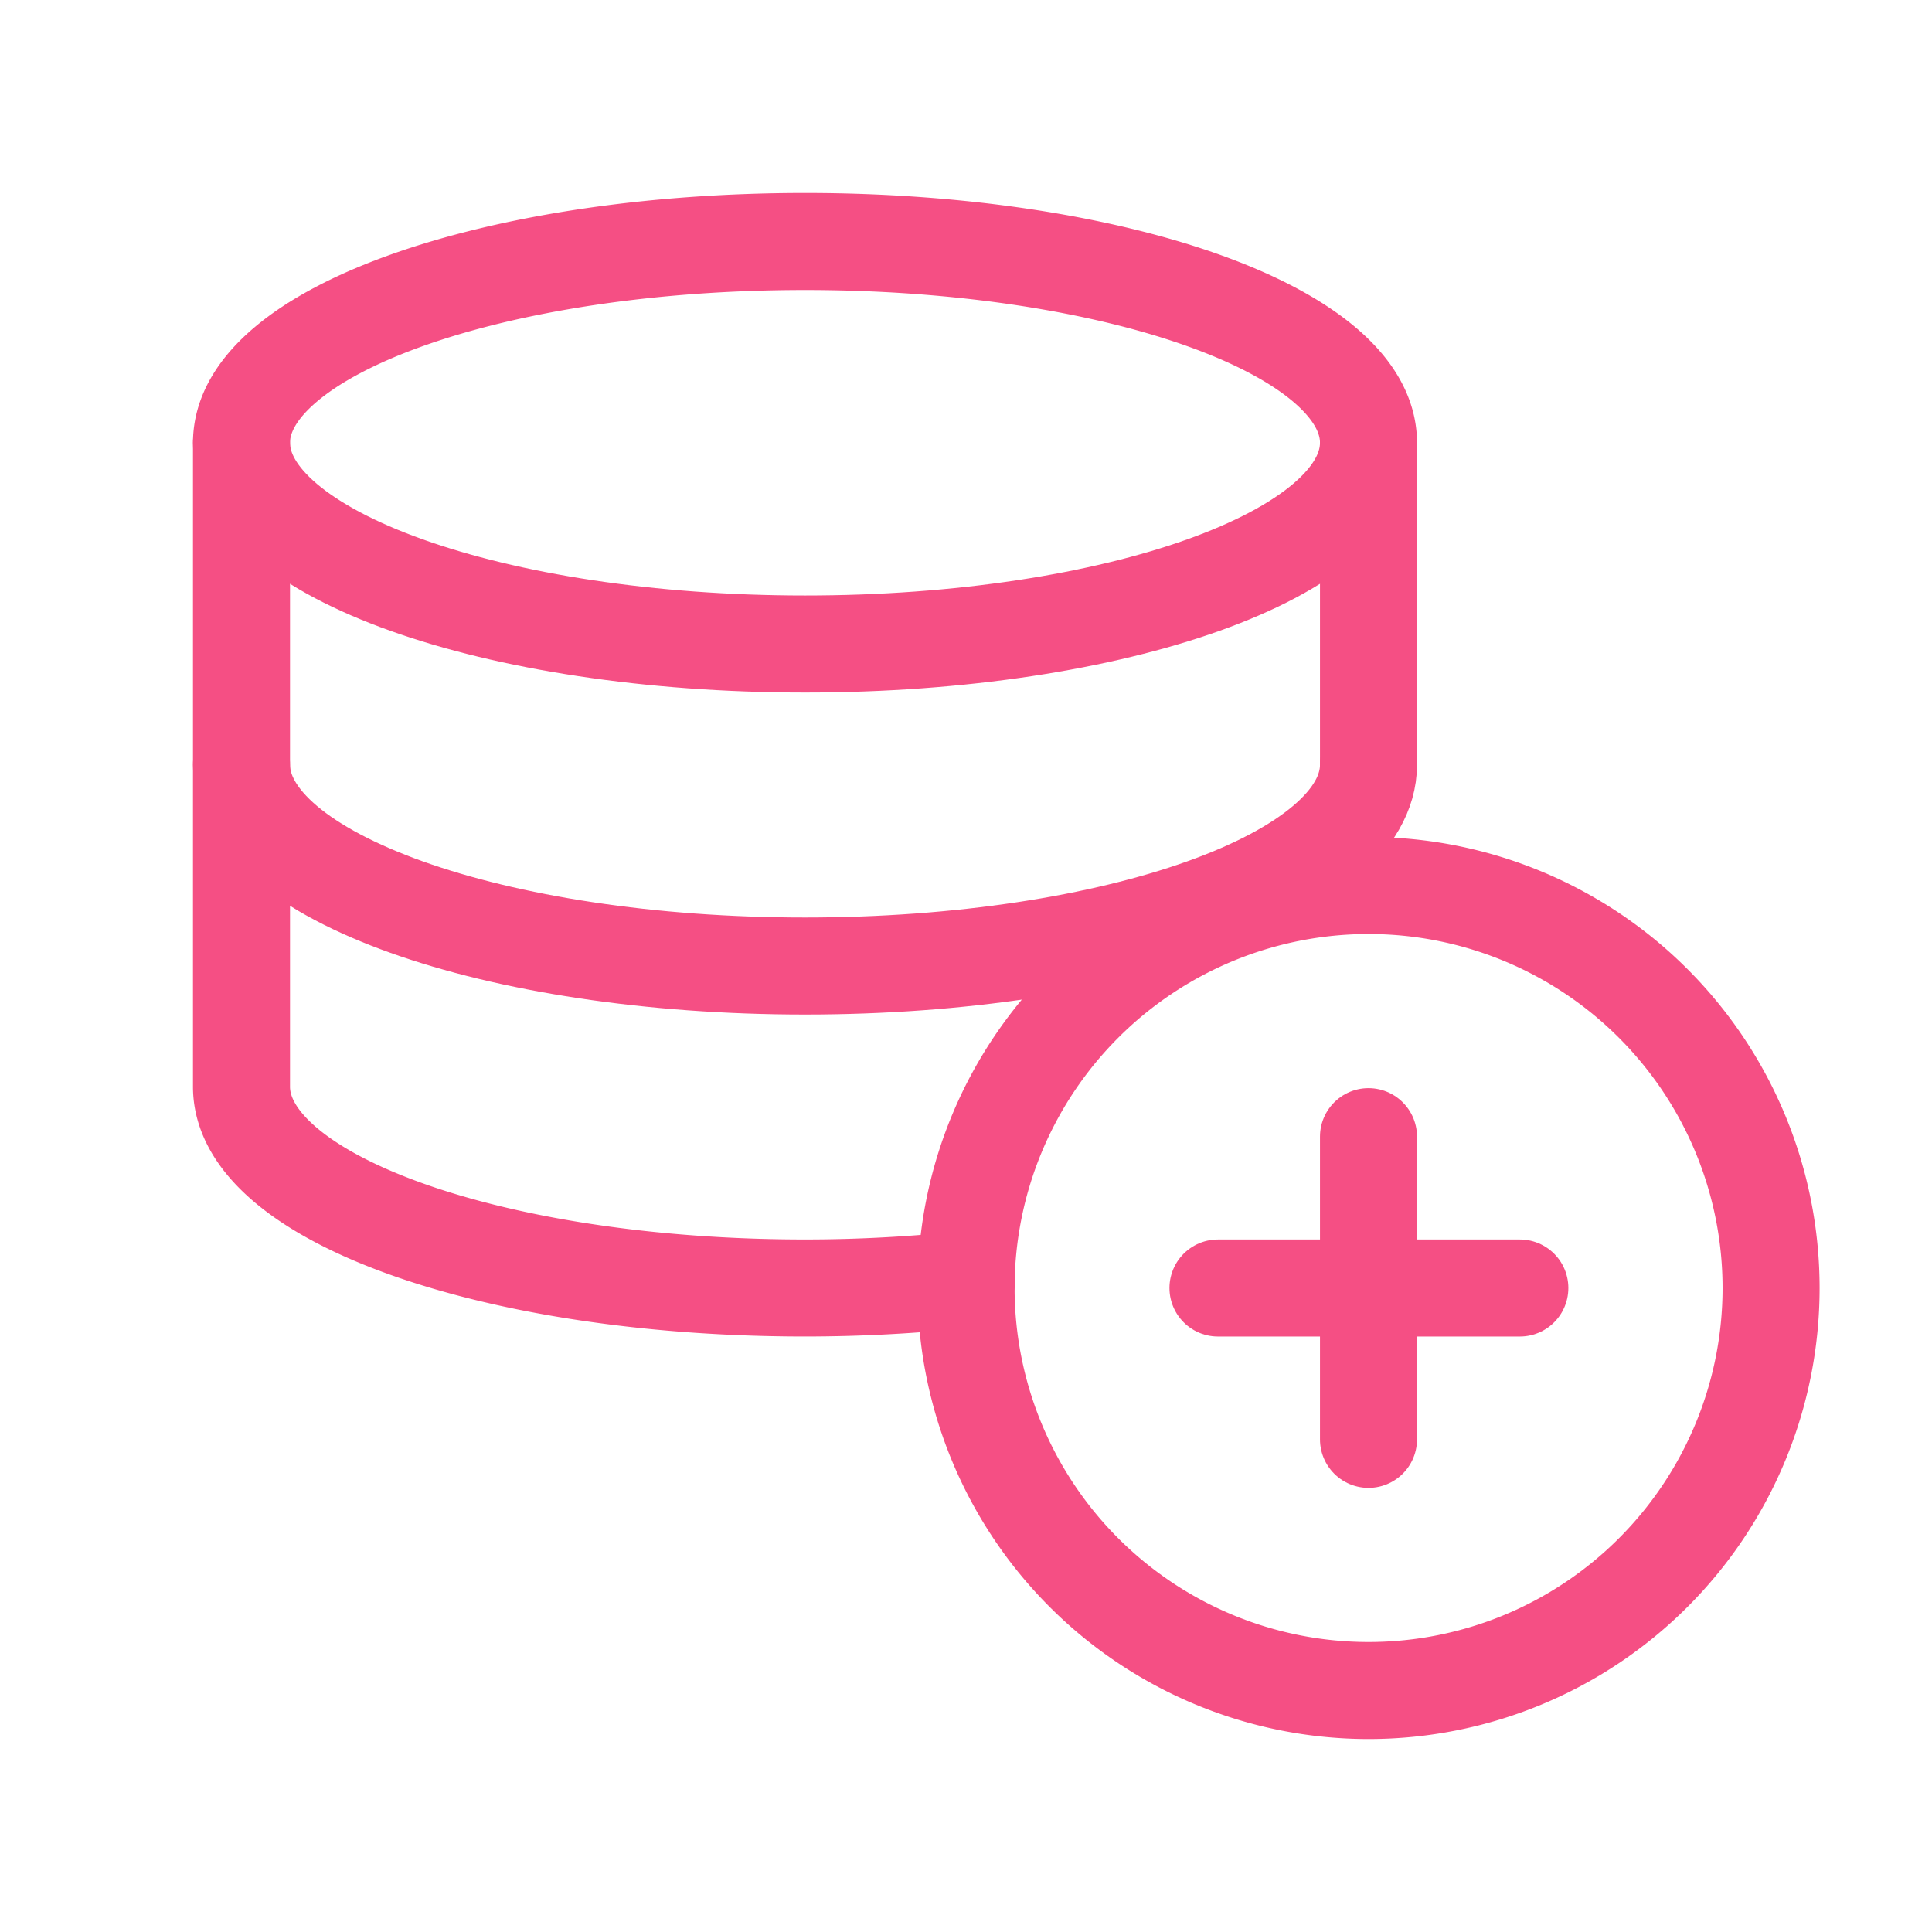
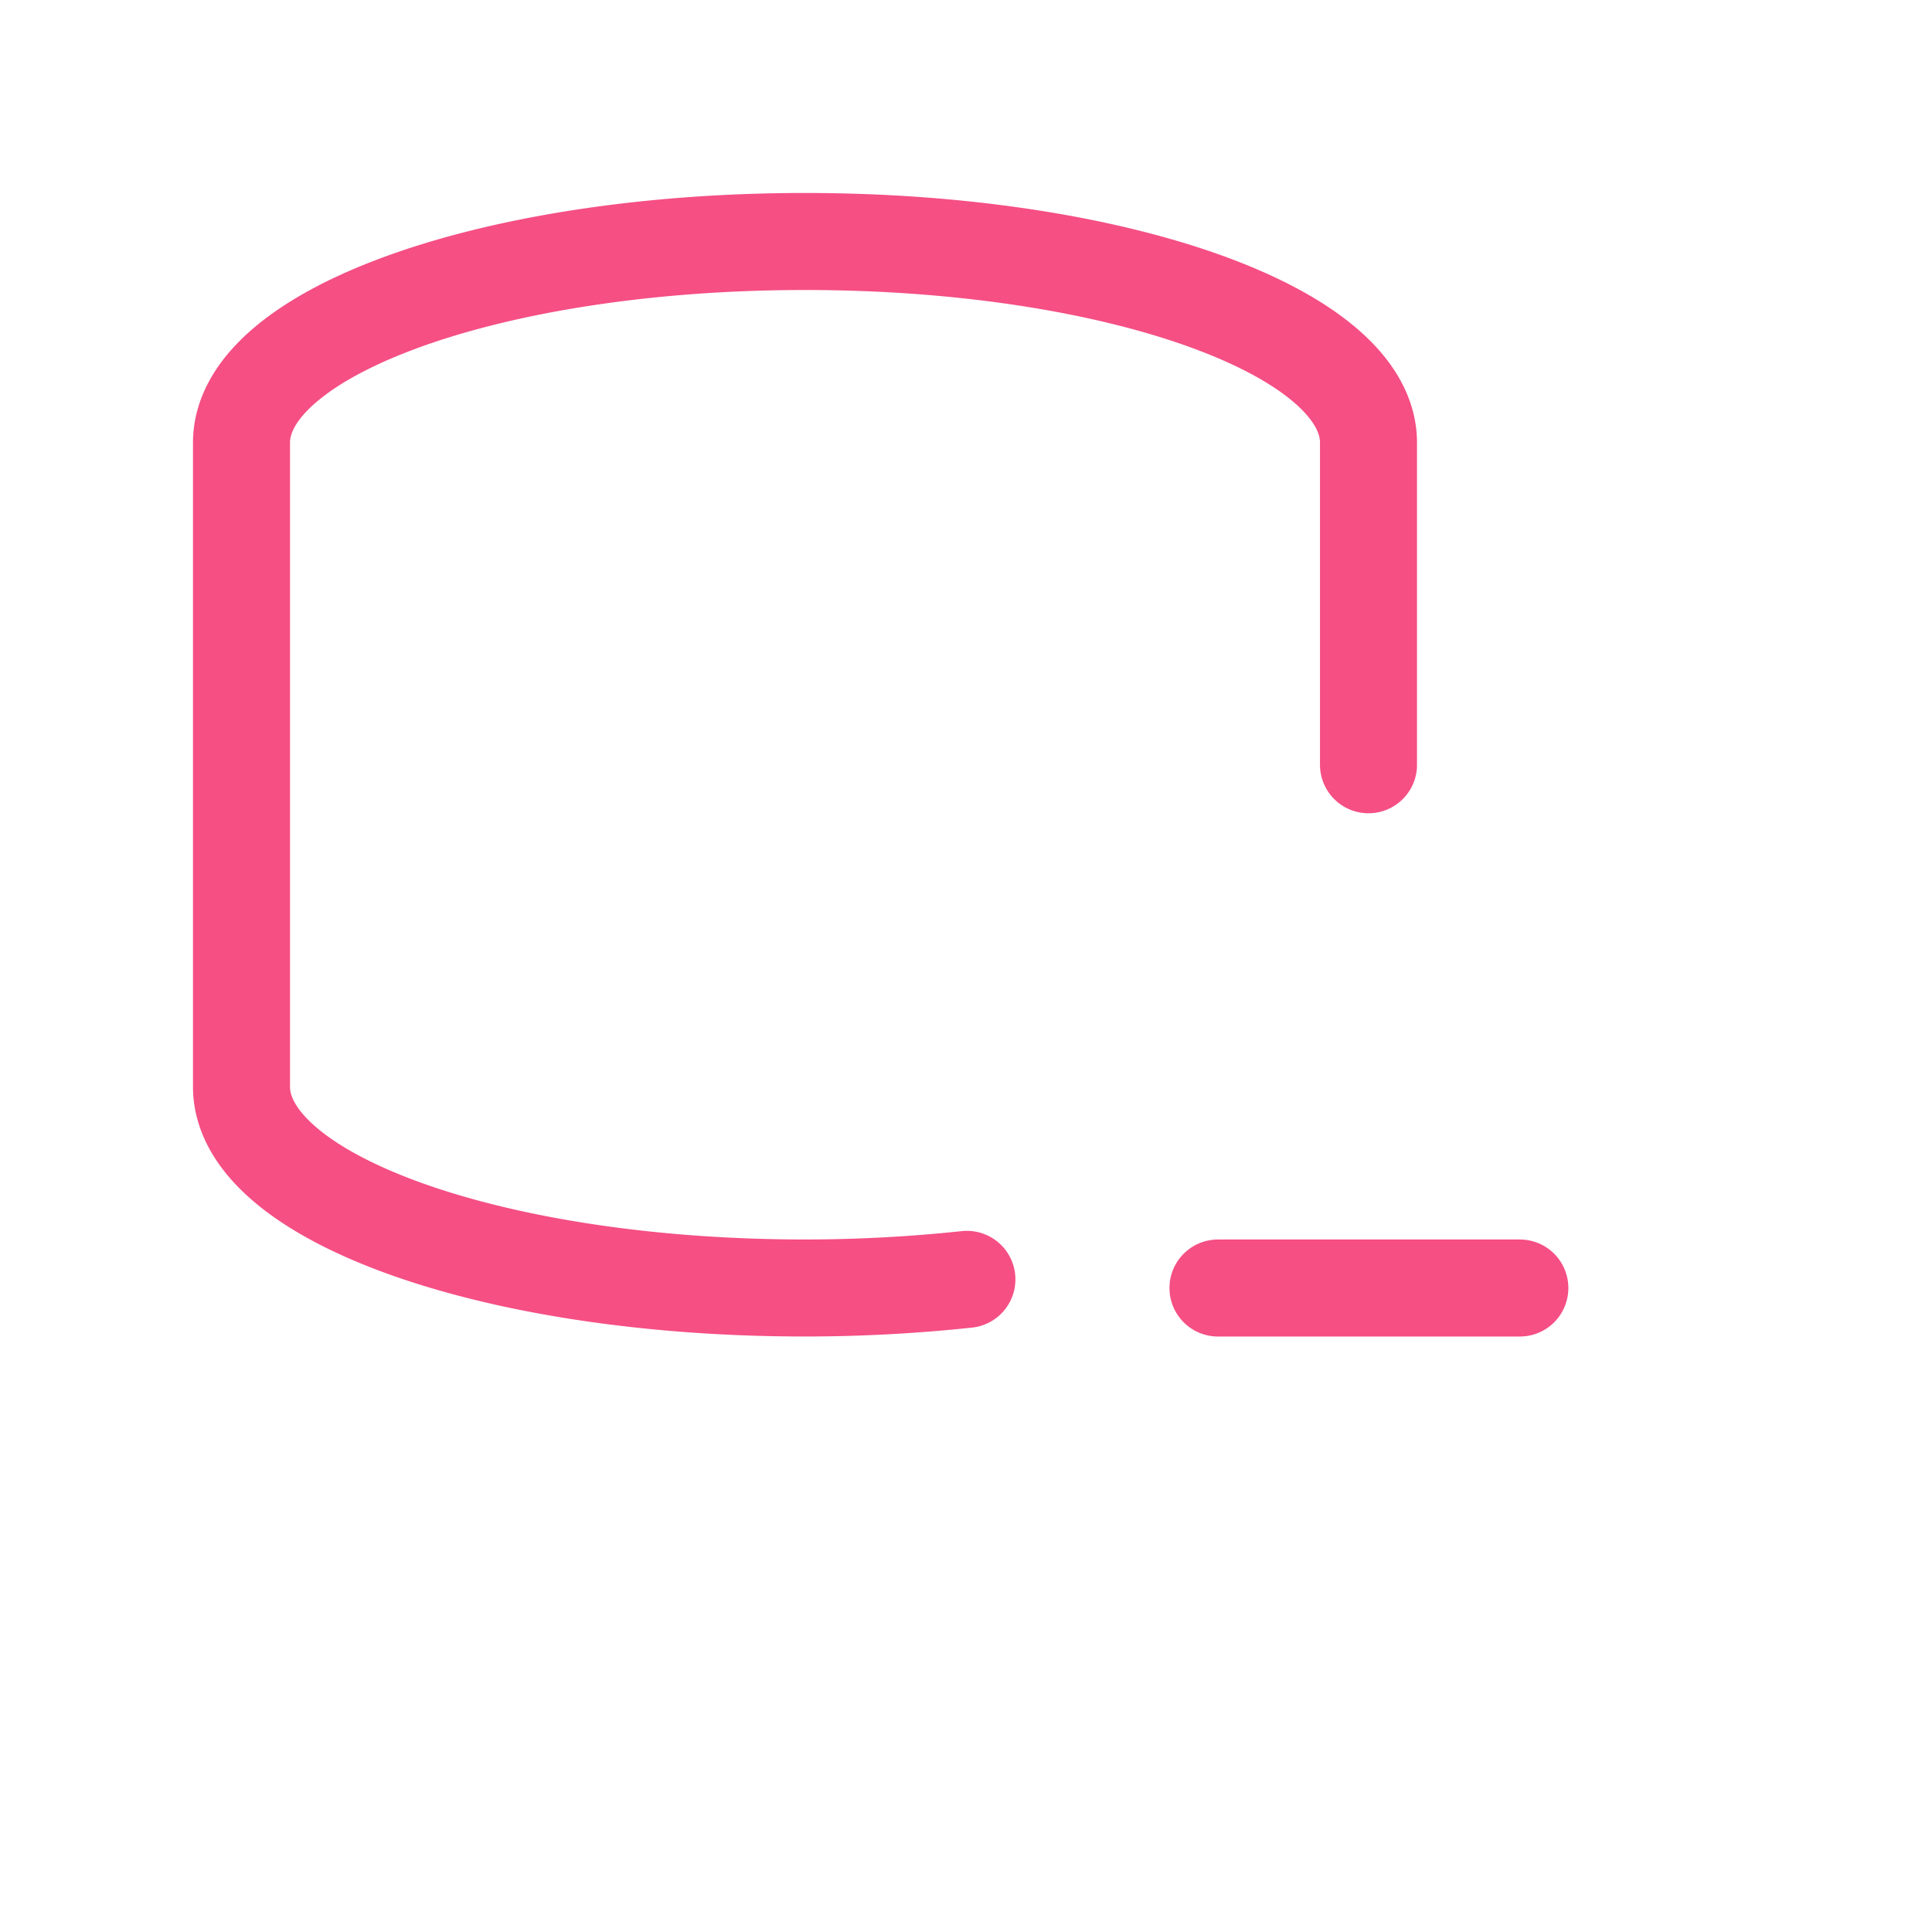
<svg xmlns="http://www.w3.org/2000/svg" width="89.602" height="89.602" viewBox="0 0 89.602 89.602">
  <defs>
    <style>.a,.b{fill:none;}.b{stroke:#f54f84;stroke-linecap:round;stroke-linejoin:round;stroke-width:4.5px;}</style>
  </defs>
-   <path class="a" d="M0,0H89.6V89.6H0Z" />
  <path class="b" d="M55.268,27.267V12.334C55.268,7.178,43.567,3,29.134,3S3,7.178,3,12.334V42.2c0,5.156,11.7,9.334,26.134,9.334a70.982,70.982,0,0,0,7.508-.4" transform="translate(8.2 8.2)" />
  <line class="b" x2="14" transform="translate(56.487 59.735)" />
-   <line class="b" y1="14.038" transform="translate(63.468 52.716)" />
-   <path class="b" d="M30.668,11A18.667,18.667,0,1,0,49.335,29.667,18.669,18.669,0,0,0,30.668,11" transform="translate(32.804 30.068)" />
-   <path class="b" d="M55.268,5.5c0,5.156-11.7,9.334-26.134,9.334S3,10.656,3,5.5" transform="translate(8.2 15.034)" />
-   <path class="b" d="M55.268,9.5c0,5.156-11.7,9.334-26.134,9.334S3,14.656,3,9.5" transform="translate(8.2 25.968)" />
</svg>